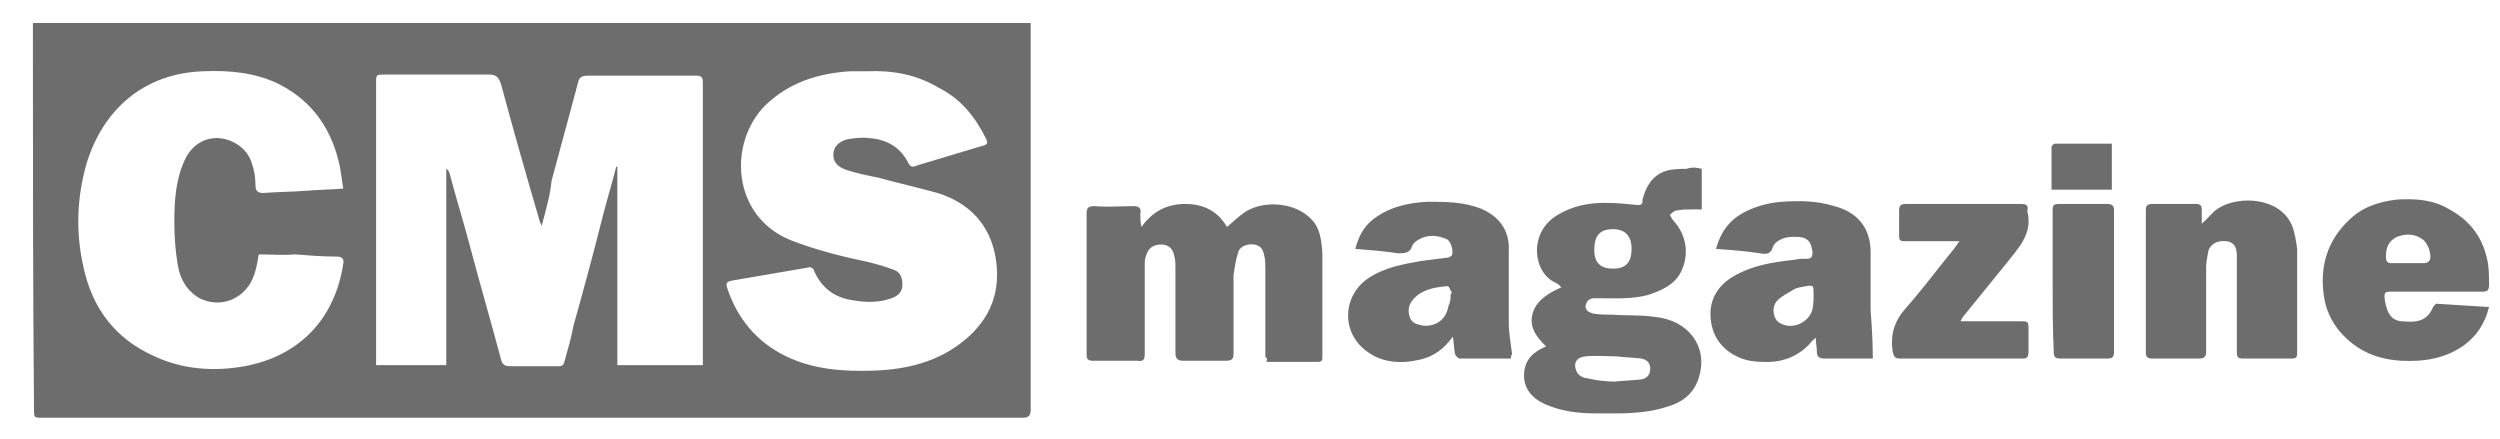
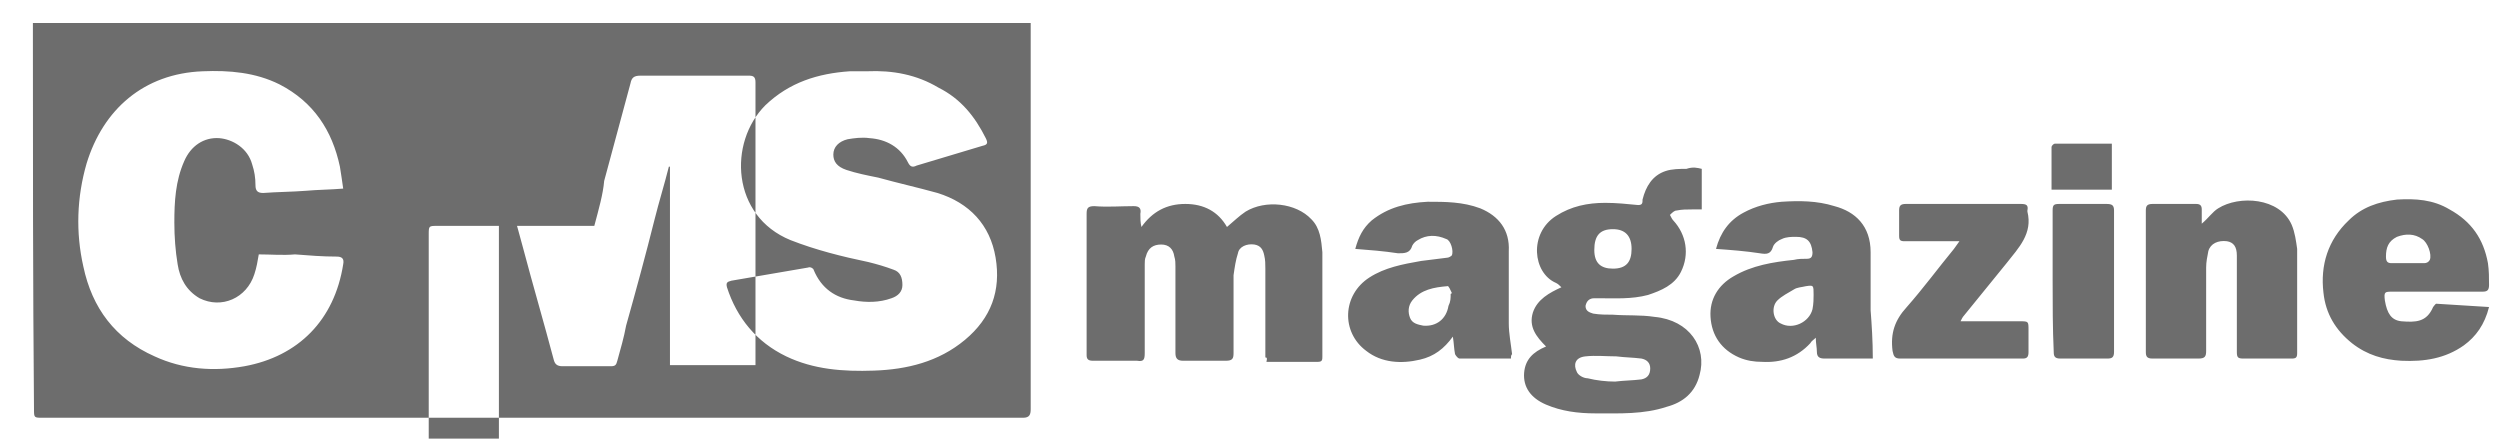
<svg xmlns="http://www.w3.org/2000/svg" width="228" height="40">
-   <path d="M3 2.1h91v35.2c0 .5-.1.8-.7.8H3.9c-.8 0-.8 0-.8-.8C3 25.8 3 14.4 3 3v-.9zm46.4 18.5c-.1-.3-.2-.4-.2-.5-1.2-4.1-2.4-8.3-3.5-12.4-.2-.6-.4-.9-1.1-.9h-9.5c-.8 0-.8 0-.8.8v25.7h6.4V15.4c.2.1.2.2.3.4.6 2.3 1.3 4.5 1.9 6.8.9 3.4 1.9 6.8 2.8 10.2.1.4.3.6.8.6h4.4c.4 0 .5-.1.6-.5.3-1.1.6-2.1.8-3.2.9-3.2 1.8-6.5 2.6-9.7.4-1.6.9-3.2 1.3-4.8h.1v18.1h7.8V7.5c0-.5-.2-.6-.6-.6h-9.9c-.6 0-.8.2-.9.7-.8 3-1.6 5.9-2.4 8.9-.1 1.2-.5 2.6-.9 4.1zM79.1 6.5h-1.6c-2.9.2-5.5 1-7.7 3.1-3.4 3.4-3.1 10.1 2.3 12.3 2.3.9 4.7 1.5 7.1 2 .8.2 1.5.4 2.3.7.6.2.8.7.8 1.4 0 .6-.4 1-1 1.2-1.1.4-2.3.4-3.4.2-1.7-.2-3-1.1-3.7-2.8 0-.1-.3-.3-.5-.2-2.3.4-4.7.8-7 1.2-.4.1-.5.2-.4.6.9 2.8 2.7 5 5.4 6.3 2.5 1.2 5.2 1.4 8 1.3 3-.1 5.9-.8 8.3-2.8s3.3-4.5 2.8-7.5-2.4-5-5.3-5.9c-1.8-.5-3.6-.9-5.4-1.4-1-.2-2-.4-2.9-.7s-1.2-.8-1.2-1.4c0-.7.5-1.2 1.3-1.4.6-.1 1.3-.2 2-.1 1.5.1 2.8.8 3.5 2.2.2.4.4.5.8.3l6-1.8c.5-.1.5-.3.3-.7-1-2-2.3-3.6-4.3-4.6-2-1.2-4.2-1.6-6.5-1.5zM23.6 23.2c-.1.6-.2 1.2-.4 1.8-.7 2.2-3 3.2-5 2.2-1.2-.7-1.8-1.8-2-3.1-.2-1.2-.3-2.5-.3-3.8 0-1.9.1-3.8.9-5.6.6-1.4 1.8-2.2 3.2-2.1 1.2.1 2.6.9 3 2.4.2.6.3 1.2.3 1.9 0 .5.2.7.7.7 1.3-.1 2.6-.1 3.9-.2 1.1-.1 2.2-.1 3.4-.2-.1-.7-.2-1.4-.3-2-.7-3.3-2.4-5.9-5.5-7.5-2.2-1.1-4.6-1.3-7-1.2-5.4.2-9.1 3.5-10.6 8.4-.9 3.1-1 6.3-.3 9.4.8 3.8 2.9 6.6 6.5 8.2 2.6 1.2 5.4 1.4 8.2.9 4.9-.9 8.2-4.2 9-9.3.1-.5-.1-.7-.6-.7-1.3 0-2.5-.1-3.8-.2-1.1.1-2.2 0-3.3 0zm91.8 9.4v-8.1c0-.4 0-.8-.1-1.2-.1-.5-.3-.9-.9-1-.7-.1-1.4.2-1.5.8-.2.6-.3 1.3-.4 2v7.1c0 .5-.1.7-.7.7h-3.9c-.5 0-.7-.2-.7-.7v-7.9c0-.3 0-.6-.1-.9-.1-.7-.5-1.1-1.2-1.1s-1.2.3-1.4 1.1c-.1.2-.1.5-.1.7v8.1c0 .6-.1.8-.7.7h-4c-.4 0-.6-.1-.6-.5V19.5c0-.5.1-.7.7-.7 1.2.1 2.4 0 3.6 0 .5 0 .7.2.6.7 0 .4 0 .8.1 1.2 1-1.4 2.3-2.1 4-2.1s3 .7 3.8 2.1c.6-.5 1.1-1 1.7-1.4 1.8-1.1 4.6-.8 6 .7.8.8.9 1.9 1 3v9.5c0 .3 0 .5-.4.5h-4.7c.1-.4 0-.4-.1-.4zm39.8-17.2v3.7h-.9c-.5 0-.9 0-1.4.1-.2 0-.4.2-.6.4.1.2.2.4.3.5 1.2 1.3 1.5 3.1.7 4.7-.6 1.2-1.8 1.7-3 2.1-1.5.4-3 .3-4.5.3h-.4c-.4 0-.7.2-.8.7 0 .5.4.6.7.7.6.1 1.2.1 1.8.1 1.3.1 2.5 0 3.8.2 3.2.3 4.8 2.8 4.1 5.3-.4 1.6-1.5 2.5-3 2.9-2.1.7-4.3.6-6.5.6-1.6 0-3.1-.2-4.5-.8s-2.1-1.6-2-2.9c.1-1.2.8-1.9 2-2.4-.9-.9-1.6-1.8-1.2-3.1.4-1.2 1.5-1.8 2.6-2.3-.2-.2-.3-.3-.5-.4-2.1-.9-2.5-4.5 0-6.1 1.4-.9 2.9-1.2 4.5-1.2 1 0 2 .1 3 .2.4 0 .4-.2.4-.5.3-1.2.9-2.2 2.1-2.6.6-.2 1.3-.2 1.9-.2.6-.2 1-.1 1.4 0zm-7.9 19.4c.8-.1 1.6-.1 2.4-.2.5-.1.8-.4.8-1 0-.5-.3-.8-.8-.9-.8-.1-1.5-.1-2.3-.2-.9 0-1.9-.1-2.8 0-1 .1-1.1.8-.8 1.4.1.3.6.6 1 .6.8.2 1.7.3 2.5.3zm-.2-10.3c1.2 0 1.7-.6 1.7-1.8 0-1.2-.6-1.8-1.7-1.8-1.2 0-1.7.6-1.7 1.9 0 1.2.6 1.7 1.7 1.7zm53.7-4.1c.6-.5 1-1.1 1.5-1.4 1.9-1.2 5.6-1 6.7 1.5.3.7.4 1.5.5 2.2v9.5c0 .4-.1.5-.5.5h-4.4c-.5 0-.6-.1-.6-.6v-8.8c0-.8-.3-1.2-.9-1.3-.8-.1-1.5.2-1.7.9-.1.5-.2 1-.2 1.5V32c0 .5-.1.7-.7.7h-4.2c-.5 0-.6-.2-.6-.6V19.2c0-.4.1-.6.6-.6h4c.4 0 .5.2.5.5v1.3zm-63 12.3h-4.7c-.1 0-.3-.2-.4-.4-.1-.5-.1-1-.2-1.6-.8 1.1-1.7 1.8-3 2.1-1.7.4-3.5.3-4.9-.8-2.3-1.7-2.2-5.1.3-6.7 1.4-.9 3-1.2 4.7-1.5l2.4-.3c.1 0 .3-.1.4-.2.2-.4-.1-1.4-.5-1.5-.9-.4-1.8-.4-2.6.1-.2.1-.4.3-.5.5-.2.7-.7.7-1.3.7-1.3-.2-2.6-.3-3.9-.4.3-1.1.7-1.9 1.5-2.6 1.5-1.2 3.2-1.6 5.1-1.7 1.6 0 3.2 0 4.8.6 1.7.7 2.7 2 2.6 3.9v6.6c0 .9.2 1.9.3 2.8-.1.1-.1.2-.1.4zm-5.5-5.9s.1 0 .1-.1c-.1-.2-.3-.7-.4-.6-1.2.1-2.4.3-3.2 1.3-.4.5-.4 1.1-.2 1.6s.7.6 1.2.7c1.2.1 2.1-.6 2.3-1.8.2-.4.2-.7.2-1.1zm38.5 5.9h-4.4c-.4 0-.7-.1-.7-.6 0-.4-.1-.8-.1-1.3-.2.2-.4.3-.5.5-1.2 1.3-2.7 1.8-4.4 1.7-.7 0-1.4-.1-2.1-.4-1.6-.7-2.5-2-2.6-3.7-.1-1.6.7-2.9 2.1-3.7 1.7-1 3.6-1.3 5.5-1.5.4-.1.8-.1 1.2-.1s.5-.2.5-.6c-.1-1-.5-1.4-1.5-1.4-.4 0-.9 0-1.3.2-.3.1-.7.4-.8.7-.2.7-.6.7-1.2.6-1.3-.2-2.6-.3-4-.4.4-1.5 1.2-2.6 2.5-3.3 1.1-.6 2.3-.9 3.5-1 1.6-.1 3.2-.1 4.8.4 1.9.5 3.3 1.8 3.3 4.2v5.3c.1 1.3.2 2.8.2 4.4zm-5.4-5.8c0-.9 0-.9-.7-.8-.4.1-.8.1-1.1.3-.5.3-1.1.6-1.5 1-.6.6-.4 1.8.3 2.1 1.1.6 2.6-.1 2.9-1.3.1-.5.1-1 .1-1.3zM227 28c-.4 1.6-1.2 2.7-2.3 3.5-1.7 1.2-3.6 1.5-5.7 1.4-1.6-.1-3.1-.5-4.5-1.6-1.5-1.2-2.4-2.7-2.6-4.6-.3-2.5.4-4.8 2.3-6.6 1.2-1.2 2.7-1.7 4.4-1.9 1.7-.1 3.3 0 4.8.9 2 1.1 3.1 2.7 3.5 4.9.1.7.1 1.3.1 2 0 .5-.2.6-.6.6h-8.2c-.7 0-.8 0-.7.8.2 1.2.6 1.8 1.5 1.9 1.3.1 2.3.1 2.9-1.3.1-.1.2-.3.3-.3 1.5.1 3.1.2 4.8.3zm-7.5-4h1.6c.2 0 .4-.1.5-.3.2-.5-.2-1.6-.7-1.9-.7-.5-1.5-.5-2.3-.2-.8.4-1 1-1 1.8 0 .4.1.6.5.6h1.4zm-40.8-2h-5c-.4 0-.5-.1-.5-.5v-2.3c0-.4.1-.6.6-.6h10.5c.5 0 .7.1.6.6v.1c.5 2-.8 3.3-1.9 4.7l-3.9 4.8c-.1.1-.2.3-.3.5h5.4c.8 0 .8 0 .8.8v2c0 .4-.1.6-.5.6h-11.2c-.5 0-.6-.2-.7-.7-.2-1.6.2-2.8 1.3-4 1.5-1.7 2.9-3.6 4.3-5.3.2-.3.3-.4.5-.7zm8.5 3.6v-6.4c0-.5.1-.6.6-.6h4.3c.5 0 .7.1.7.6v12.9c0 .5-.2.6-.6.6h-4.3c-.5 0-.6-.2-.6-.6-.1-2.2-.1-4.4-.1-6.5zm5.4-12.5v4.2h-5.5v-3.9c0-.1.2-.3.3-.3h5.2z" fill="#6d6d6d" />
+   <path d="M3 2.1h91v35.2c0 .5-.1.8-.7.8H3.9c-.8 0-.8 0-.8-.8C3 25.8 3 14.4 3 3v-.9zm46.4 18.5h-9.5c-.8 0-.8 0-.8.8v25.7h6.4V15.4c.2.1.2.2.3.4.6 2.3 1.3 4.5 1.9 6.8.9 3.4 1.9 6.8 2.8 10.2.1.4.3.6.8.6h4.4c.4 0 .5-.1.6-.5.3-1.1.6-2.1.8-3.2.9-3.2 1.8-6.5 2.6-9.7.4-1.6.9-3.2 1.3-4.8h.1v18.1h7.8V7.5c0-.5-.2-.6-.6-.6h-9.9c-.6 0-.8.2-.9.7-.8 3-1.6 5.9-2.4 8.9-.1 1.2-.5 2.6-.9 4.1zM79.1 6.5h-1.6c-2.9.2-5.5 1-7.7 3.1-3.4 3.4-3.1 10.1 2.3 12.3 2.3.9 4.7 1.5 7.1 2 .8.2 1.5.4 2.3.7.6.2.8.7.8 1.4 0 .6-.4 1-1 1.2-1.1.4-2.3.4-3.4.2-1.7-.2-3-1.1-3.7-2.8 0-.1-.3-.3-.5-.2-2.3.4-4.7.8-7 1.2-.4.1-.5.2-.4.6.9 2.8 2.7 5 5.4 6.3 2.5 1.2 5.2 1.4 8 1.3 3-.1 5.9-.8 8.3-2.8s3.3-4.5 2.8-7.5-2.4-5-5.3-5.9c-1.8-.5-3.6-.9-5.4-1.4-1-.2-2-.4-2.9-.7s-1.2-.8-1.2-1.4c0-.7.5-1.2 1.3-1.4.6-.1 1.3-.2 2-.1 1.5.1 2.8.8 3.5 2.2.2.4.4.5.8.3l6-1.8c.5-.1.5-.3.3-.7-1-2-2.3-3.6-4.3-4.6-2-1.2-4.2-1.6-6.5-1.5zM23.6 23.2c-.1.6-.2 1.2-.4 1.8-.7 2.2-3 3.2-5 2.2-1.2-.7-1.8-1.8-2-3.1-.2-1.2-.3-2.5-.3-3.8 0-1.9.1-3.8.9-5.6.6-1.4 1.8-2.2 3.2-2.1 1.2.1 2.6.9 3 2.4.2.6.3 1.2.3 1.9 0 .5.2.7.7.7 1.3-.1 2.6-.1 3.9-.2 1.1-.1 2.2-.1 3.4-.2-.1-.7-.2-1.4-.3-2-.7-3.3-2.4-5.9-5.5-7.5-2.2-1.1-4.6-1.3-7-1.2-5.4.2-9.1 3.5-10.6 8.4-.9 3.1-1 6.3-.3 9.4.8 3.8 2.9 6.6 6.5 8.2 2.6 1.2 5.4 1.4 8.2.9 4.9-.9 8.2-4.2 9-9.3.1-.5-.1-.7-.6-.7-1.3 0-2.5-.1-3.8-.2-1.1.1-2.2 0-3.3 0zm91.8 9.4v-8.1c0-.4 0-.8-.1-1.2-.1-.5-.3-.9-.9-1-.7-.1-1.4.2-1.5.8-.2.6-.3 1.3-.4 2v7.1c0 .5-.1.7-.7.7h-3.9c-.5 0-.7-.2-.7-.7v-7.9c0-.3 0-.6-.1-.9-.1-.7-.5-1.1-1.2-1.1s-1.2.3-1.4 1.1c-.1.2-.1.5-.1.7v8.1c0 .6-.1.8-.7.7h-4c-.4 0-.6-.1-.6-.5V19.5c0-.5.1-.7.7-.7 1.2.1 2.4 0 3.6 0 .5 0 .7.2.6.7 0 .4 0 .8.1 1.2 1-1.4 2.3-2.1 4-2.1s3 .7 3.8 2.1c.6-.5 1.1-1 1.7-1.4 1.8-1.1 4.6-.8 6 .7.8.8.9 1.9 1 3v9.5c0 .3 0 .5-.4.5h-4.7c.1-.4 0-.4-.1-.4zm39.8-17.2v3.7h-.9c-.5 0-.9 0-1.4.1-.2 0-.4.2-.6.4.1.2.2.4.3.5 1.2 1.3 1.5 3.1.7 4.7-.6 1.2-1.8 1.7-3 2.1-1.5.4-3 .3-4.5.3h-.4c-.4 0-.7.2-.8.7 0 .5.4.6.7.7.6.1 1.2.1 1.8.1 1.3.1 2.5 0 3.8.2 3.2.3 4.8 2.8 4.1 5.3-.4 1.6-1.5 2.5-3 2.9-2.1.7-4.3.6-6.5.6-1.6 0-3.1-.2-4.5-.8s-2.1-1.6-2-2.9c.1-1.2.8-1.9 2-2.4-.9-.9-1.6-1.8-1.2-3.1.4-1.2 1.5-1.8 2.6-2.3-.2-.2-.3-.3-.5-.4-2.1-.9-2.5-4.5 0-6.1 1.4-.9 2.9-1.2 4.5-1.2 1 0 2 .1 3 .2.4 0 .4-.2.4-.5.3-1.2.9-2.2 2.1-2.6.6-.2 1.3-.2 1.9-.2.6-.2 1-.1 1.4 0zm-7.9 19.4c.8-.1 1.6-.1 2.4-.2.5-.1.8-.4.8-1 0-.5-.3-.8-.8-.9-.8-.1-1.5-.1-2.3-.2-.9 0-1.9-.1-2.8 0-1 .1-1.1.8-.8 1.4.1.3.6.6 1 .6.8.2 1.7.3 2.5.3zm-.2-10.3c1.2 0 1.7-.6 1.7-1.8 0-1.2-.6-1.8-1.7-1.8-1.2 0-1.7.6-1.7 1.9 0 1.2.6 1.7 1.7 1.7zm53.7-4.1c.6-.5 1-1.1 1.5-1.4 1.9-1.2 5.6-1 6.7 1.5.3.7.4 1.5.5 2.2v9.5c0 .4-.1.5-.5.5h-4.4c-.5 0-.6-.1-.6-.6v-8.8c0-.8-.3-1.2-.9-1.3-.8-.1-1.5.2-1.7.9-.1.5-.2 1-.2 1.5V32c0 .5-.1.7-.7.7h-4.2c-.5 0-.6-.2-.6-.6V19.2c0-.4.1-.6.6-.6h4c.4 0 .5.2.5.5v1.3zm-63 12.3h-4.7c-.1 0-.3-.2-.4-.4-.1-.5-.1-1-.2-1.6-.8 1.1-1.7 1.8-3 2.1-1.7.4-3.5.3-4.9-.8-2.3-1.7-2.2-5.1.3-6.7 1.4-.9 3-1.2 4.7-1.5l2.4-.3c.1 0 .3-.1.4-.2.2-.4-.1-1.4-.5-1.5-.9-.4-1.8-.4-2.6.1-.2.1-.4.3-.5.5-.2.7-.7.7-1.3.7-1.3-.2-2.6-.3-3.9-.4.3-1.1.7-1.9 1.5-2.6 1.5-1.2 3.2-1.6 5.1-1.7 1.6 0 3.2 0 4.8.6 1.7.7 2.7 2 2.6 3.9v6.6c0 .9.2 1.9.3 2.8-.1.1-.1.2-.1.4zm-5.5-5.9s.1 0 .1-.1c-.1-.2-.3-.7-.4-.6-1.2.1-2.4.3-3.2 1.3-.4.5-.4 1.1-.2 1.6s.7.6 1.2.7c1.2.1 2.1-.6 2.3-1.8.2-.4.2-.7.2-1.1zm38.5 5.9h-4.4c-.4 0-.7-.1-.7-.6 0-.4-.1-.8-.1-1.3-.2.2-.4.3-.5.5-1.2 1.3-2.7 1.8-4.4 1.7-.7 0-1.4-.1-2.1-.4-1.6-.7-2.5-2-2.6-3.7-.1-1.6.7-2.9 2.1-3.7 1.7-1 3.6-1.3 5.5-1.5.4-.1.8-.1 1.2-.1s.5-.2.5-.6c-.1-1-.5-1.4-1.5-1.4-.4 0-.9 0-1.3.2-.3.1-.7.4-.8.7-.2.7-.6.7-1.2.6-1.3-.2-2.6-.3-4-.4.4-1.5 1.2-2.6 2.5-3.3 1.1-.6 2.3-.9 3.5-1 1.6-.1 3.2-.1 4.8.4 1.9.5 3.3 1.8 3.3 4.2v5.3c.1 1.3.2 2.8.2 4.4zm-5.4-5.8c0-.9 0-.9-.7-.8-.4.1-.8.1-1.1.3-.5.3-1.1.6-1.5 1-.6.6-.4 1.8.3 2.1 1.1.6 2.6-.1 2.9-1.3.1-.5.1-1 .1-1.3zM227 28c-.4 1.6-1.2 2.7-2.3 3.5-1.7 1.2-3.6 1.5-5.7 1.4-1.6-.1-3.1-.5-4.5-1.6-1.5-1.2-2.4-2.7-2.6-4.6-.3-2.5.4-4.8 2.3-6.6 1.2-1.2 2.7-1.7 4.4-1.9 1.7-.1 3.3 0 4.8.9 2 1.1 3.1 2.7 3.5 4.9.1.7.1 1.3.1 2 0 .5-.2.6-.6.6h-8.2c-.7 0-.8 0-.7.8.2 1.2.6 1.8 1.5 1.9 1.3.1 2.3.1 2.9-1.3.1-.1.2-.3.3-.3 1.5.1 3.1.2 4.8.3zm-7.5-4h1.6c.2 0 .4-.1.5-.3.2-.5-.2-1.6-.7-1.9-.7-.5-1.5-.5-2.3-.2-.8.4-1 1-1 1.8 0 .4.1.6.5.6h1.4zm-40.8-2h-5c-.4 0-.5-.1-.5-.5v-2.3c0-.4.1-.6.6-.6h10.5c.5 0 .7.1.6.6v.1c.5 2-.8 3.3-1.9 4.7l-3.9 4.8c-.1.1-.2.3-.3.5h5.4c.8 0 .8 0 .8.8v2c0 .4-.1.6-.5.6h-11.2c-.5 0-.6-.2-.7-.7-.2-1.6.2-2.8 1.3-4 1.5-1.7 2.9-3.6 4.3-5.3.2-.3.3-.4.5-.7zm8.5 3.6v-6.4c0-.5.1-.6.6-.6h4.3c.5 0 .7.1.7.6v12.9c0 .5-.2.6-.6.6h-4.3c-.5 0-.6-.2-.6-.6-.1-2.2-.1-4.4-.1-6.5zm5.4-12.5v4.2h-5.5v-3.9c0-.1.2-.3.3-.3h5.2z" fill="#6d6d6d" />
</svg>